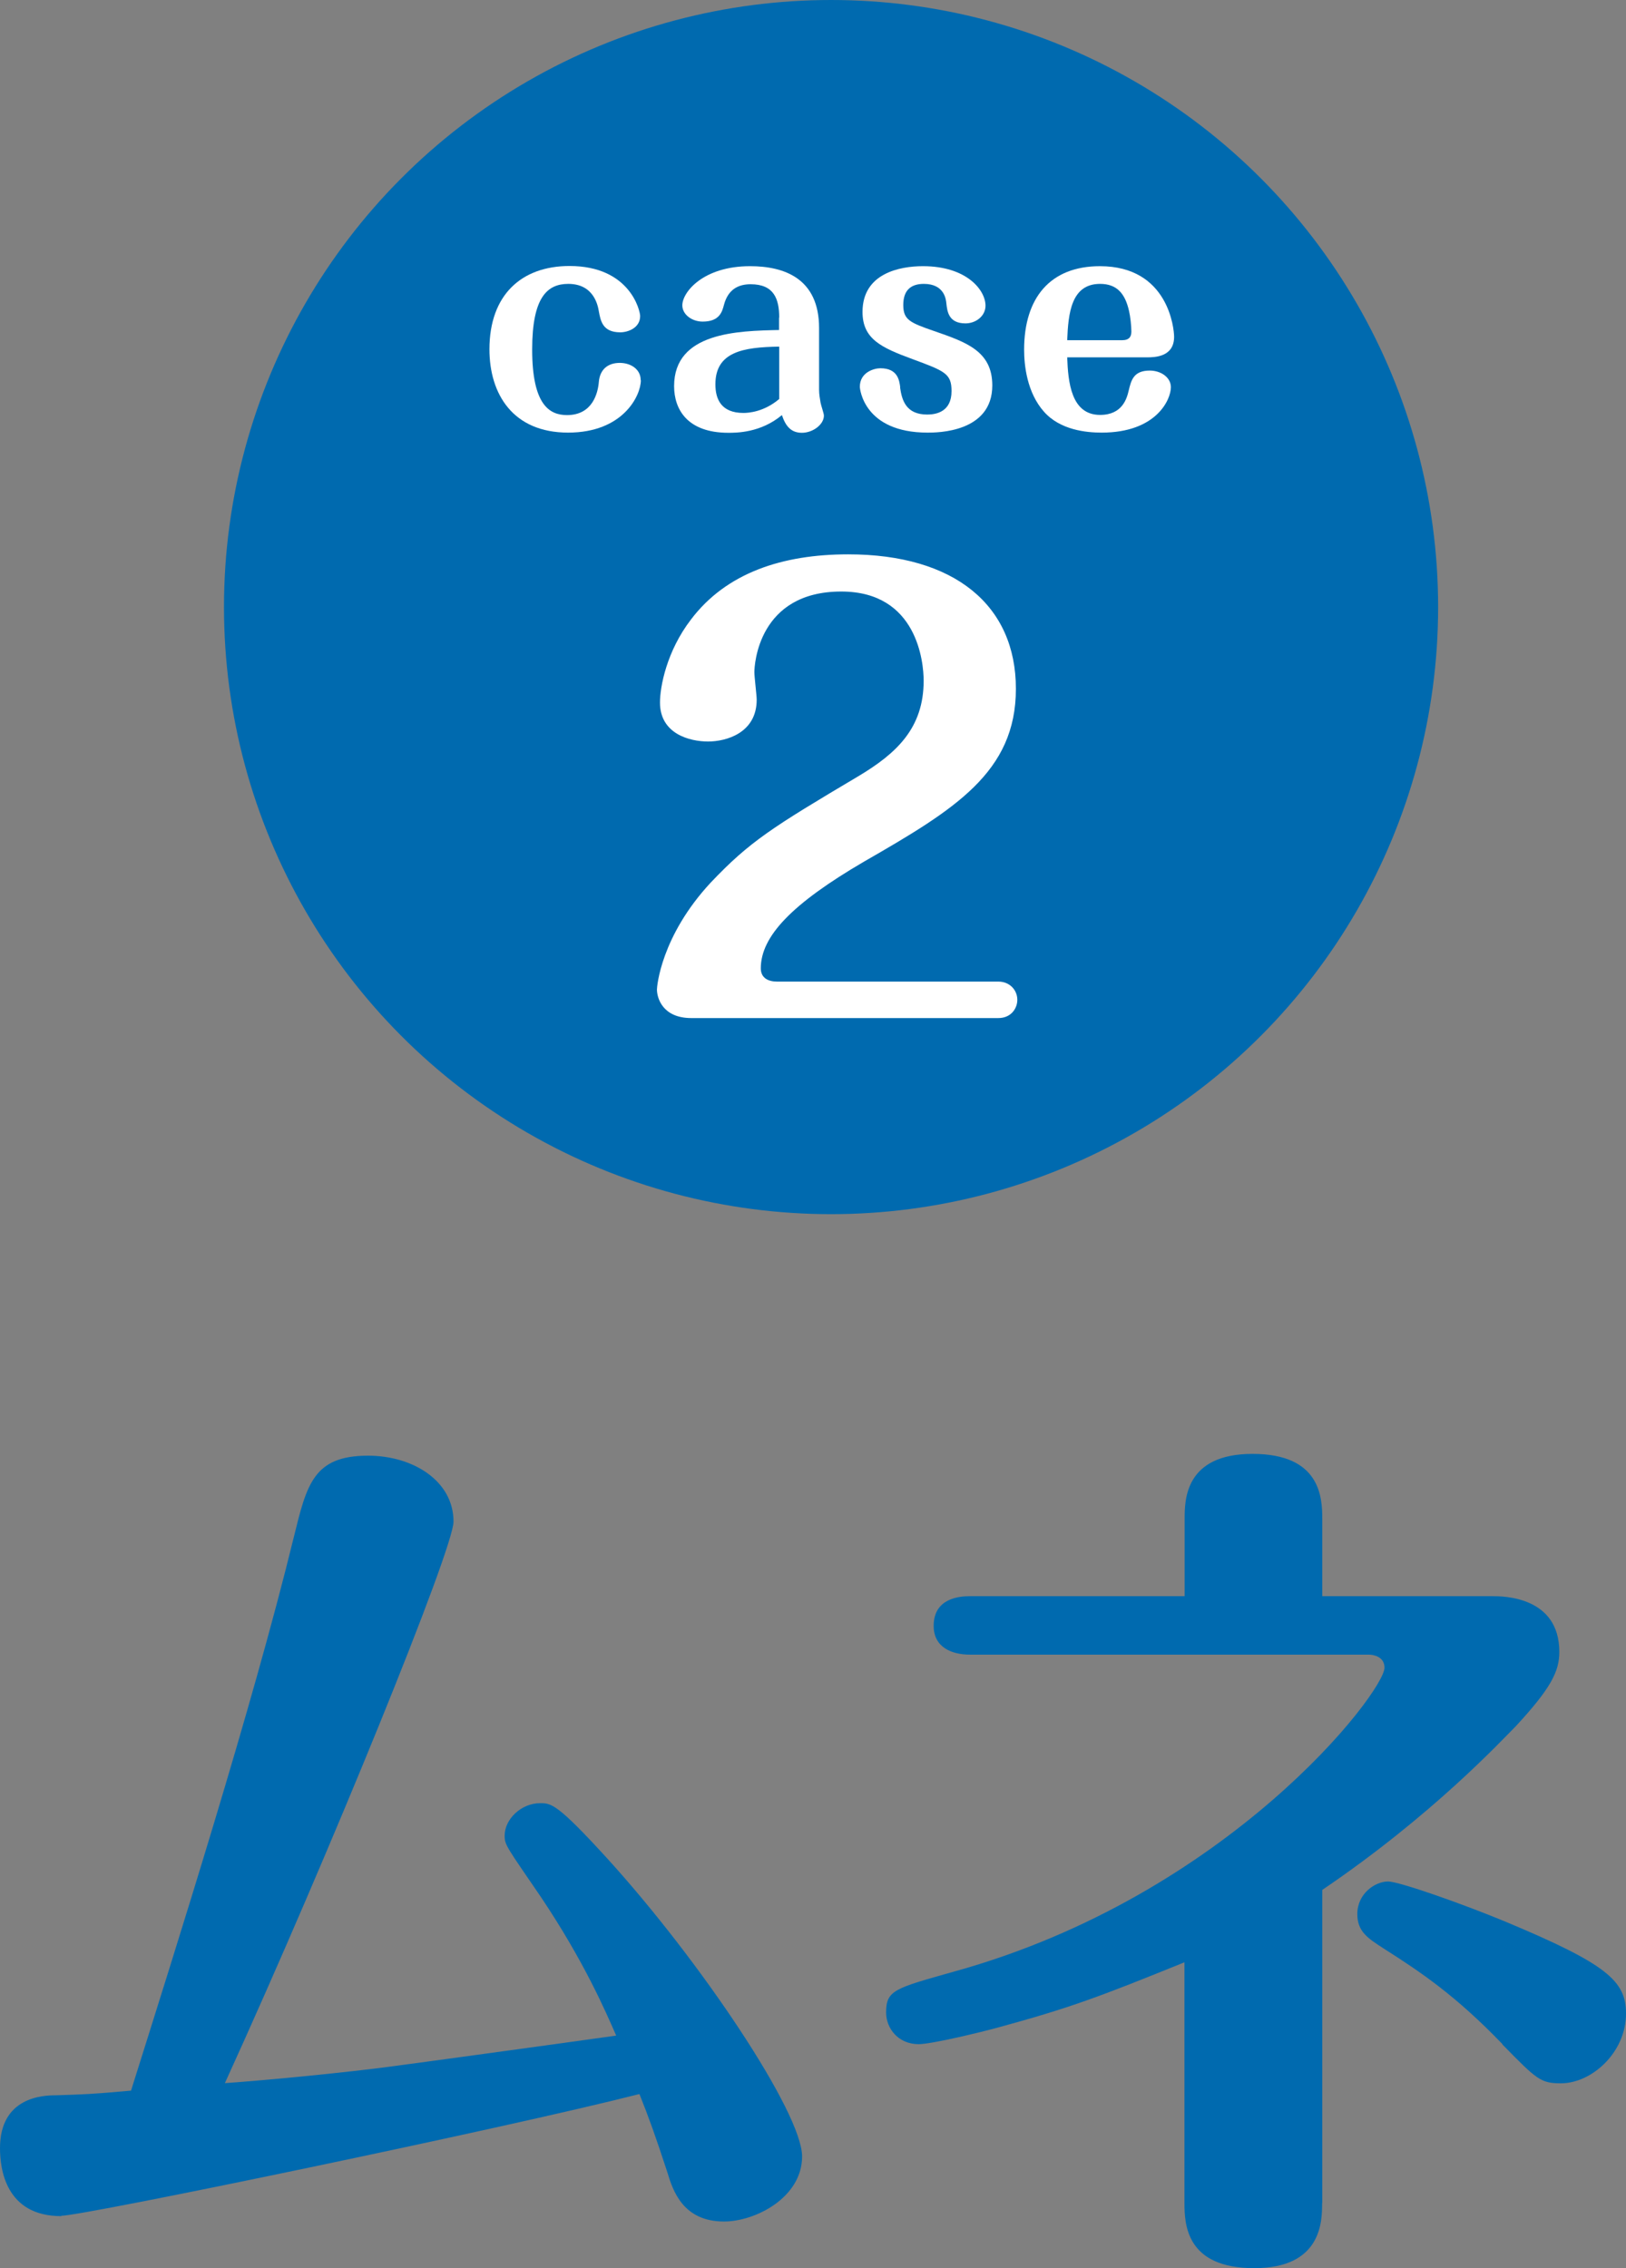
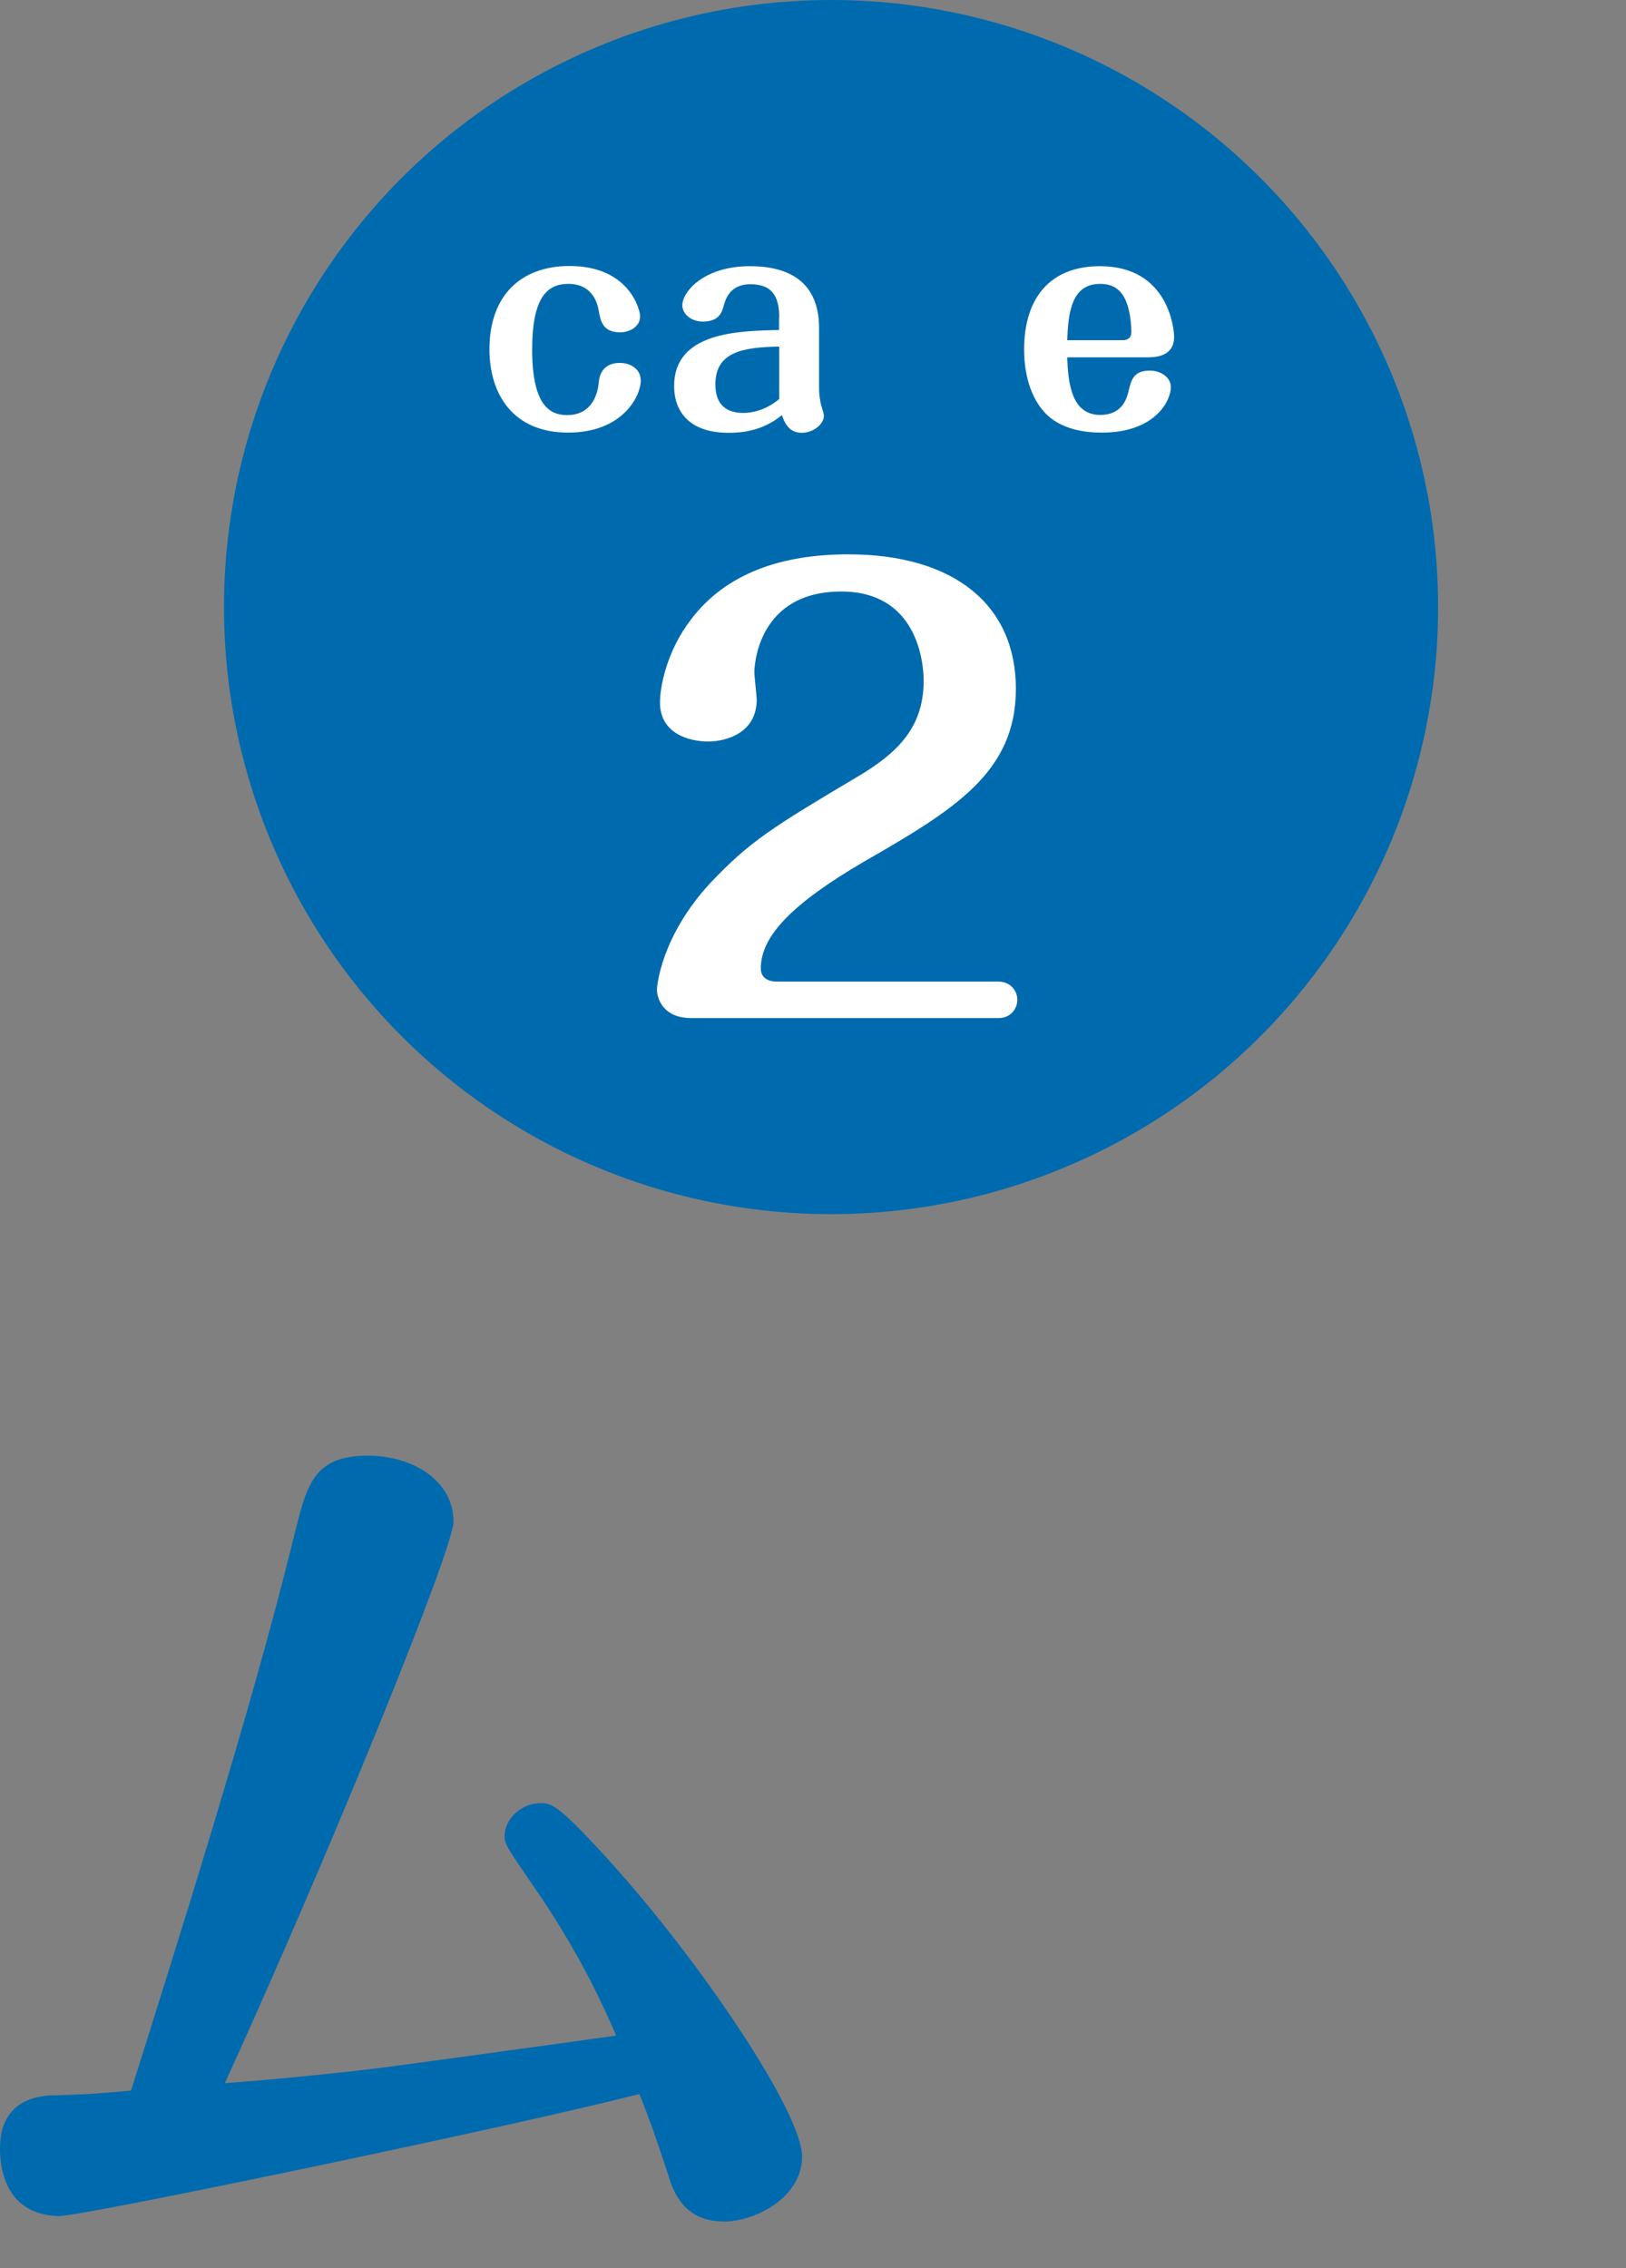
<svg xmlns="http://www.w3.org/2000/svg" viewBox="0 0 90.96 126.88">
  <rect x="0" y="0" width="90.96" height="126.88" fill="#808080" stroke="none" />
  <defs>
    <style>.g{fill:none;}.h{fill:#006aaf;}.i{fill:#fff;}.j{clip-path:url(#f);}.k{fill:#2f3a54;stroke:#2f3a54;stroke-linecap:round;stroke-linejoin:round;stroke-width:1.28px;}</style>
    <clipPath id="f">
      <rect class="g" x="-93.12" y="-376.73" width="279.24" height="360.48" />
    </clipPath>
  </defs>
  <g id="a" />
  <g id="b" />
  <g id="c" />
  <g id="d" />
  <g id="e">
    <g>
      <g>
        <path class="h" d="M3.43,123.97c-3.12,0-3.43-2.65-3.43-3.8,0-2.86,2.39-2.96,3.12-2.96,1.51-.05,1.87-.05,4.21-.26,2.55-8.11,6.76-21.37,9.1-30.94,.73-2.96,1.09-4.58,4.16-4.58,2.5,0,4.78,1.4,4.78,3.69,0,1.51-6.86,18.41-12.79,31.41,2.34-.16,7.02-.62,9.36-.94,1.98-.26,10.71-1.46,12.53-1.72-.57-1.3-1.77-4.11-4.21-7.75-1.92-2.81-2.03-2.91-2.03-3.43,0-.94,.94-1.82,1.98-1.82,.62,0,.94,0,3.74,3.07,5.25,5.77,10.92,14.25,10.92,16.69,0,2.29-2.6,3.64-4.37,3.64-2.29,0-2.86-1.72-3.17-2.76-.68-2.08-1.04-3.07-1.56-4.37-7.54,1.92-31.1,6.81-32.34,6.81Z" />
-         <path class="h" d="M73.96,123.24c0,.99,0,3.64-3.8,3.64s-3.9-2.44-3.9-3.64v-13.47c-4.73,1.92-6.4,2.55-10.4,3.64-.94,.26-3.74,.94-4.47,.94-1.14,0-1.82-.88-1.82-1.77,0-1.25,.47-1.35,3.8-2.29,15.39-4.26,24.08-15.65,24.08-17,0-.62-.62-.73-.88-.73h-22.31c-1.04,0-2.03-.42-2.03-1.61,0-1.56,1.46-1.66,2.03-1.66h12.01v-4.32c0-1.04,0-3.64,3.8-3.64s3.9,2.44,3.9,3.64v4.32h9.52c.57,0,3.74,0,3.74,3.12,0,1.09-.47,2.03-2.44,4.16-.83,.83-4.68,4.99-10.82,9.15v17.52Zm10.09-8.89c-2.6-2.7-4.52-4-6.66-5.36-.88-.57-1.46-.94-1.46-1.92,0-1.14,.99-1.82,1.72-1.82,.62,0,4.16,1.25,6.55,2.24,5.72,2.39,6.76,3.33,6.76,5.15,0,2.18-1.92,3.9-3.64,3.9-1.14,0-1.35-.21-3.28-2.18Z" />
      </g>
      <g>
        <circle class="h" cx="46.49" cy="33.96" r="33.96" />
        <g>
-           <path class="i" d="M35.85,21.27c0,.86-.99,2.93-4.07,2.93s-4.4-2.15-4.4-4.66c0-3.04,1.79-4.66,4.48-4.66,3.38,0,3.95,2.5,3.95,2.8,0,.67-.69,.91-1.11,.91-.99,0-1.1-.64-1.2-1.17-.05-.3-.26-1.54-1.71-1.54-1.17,0-2.02,.74-2.02,3.67,0,3.12,.98,3.67,1.95,3.67,1.44,0,1.73-1.25,1.78-1.86,.06-.69,.5-1.06,1.17-1.06,.61,0,1.17,.35,1.17,.96Z" />
+           <path class="i" d="M35.85,21.27c0,.86-.99,2.93-4.07,2.93s-4.4-2.15-4.4-4.66c0-3.04,1.79-4.66,4.48-4.66,3.38,0,3.95,2.5,3.95,2.8,0,.67-.69,.91-1.11,.91-.99,0-1.1-.64-1.2-1.17-.05-.3-.26-1.54-1.71-1.54-1.17,0-2.02,.74-2.02,3.67,0,3.12,.98,3.67,1.95,3.67,1.44,0,1.73-1.25,1.78-1.86,.06-.69,.5-1.06,1.17-1.06,.61,0,1.17,.35,1.17,.96" />
          <path class="i" d="M43.59,17.77c0-1.06-.3-1.87-1.6-1.87-.69,0-1.26,.29-1.49,1.15-.1,.38-.24,.94-1.19,.94-.61,0-1.14-.4-1.14-.91,0-.74,1.17-2.19,3.79-2.19,1.89,0,3.86,.67,3.86,3.46v3.47c0,.24,.05,.5,.08,.69,.03,.18,.19,.61,.19,.74,0,.5-.62,.96-1.23,.96s-.91-.37-1.12-.99c-1.18,.99-2.54,.99-2.99,.99-2.3,0-3.04-1.31-3.04-2.61,0-3.02,3.57-3.09,5.87-3.14v-.69Zm0,1.62c-2.02,.03-3.57,.29-3.57,2.11,0,.85,.34,1.6,1.57,1.6,.29,0,1.15-.06,2-.78v-2.93Z" />
-           <path class="i" d="M50.35,21.67c.1,.7,.32,1.52,1.52,1.52,.51,0,1.36-.16,1.36-1.31,0-.98-.37-1.12-2.18-1.79-1.74-.64-2.8-1.12-2.8-2.64,0-2.16,2.08-2.56,3.38-2.56,2.45,0,3.5,1.34,3.5,2.21,0,.58-.54,.99-1.12,.99-.96,0-1.02-.69-1.07-1.12-.02-.22-.11-1.09-1.26-1.09-.72,0-1.15,.35-1.15,1.18s.37,.99,1.73,1.46c1.79,.62,3.25,1.12,3.25,3.04,0,2.64-3.09,2.64-3.62,2.64-3.58,0-3.79-2.47-3.79-2.56,0-.82,.8-1.04,1.15-1.04,.98,0,1.06,.69,1.11,1.07Z" />
          <path class="i" d="M59.7,19.99c.05,1.36,.21,3.22,1.84,3.22,1.26,0,1.5-.94,1.6-1.36,.14-.58,.27-1.12,1.18-1.12,.62,0,1.18,.38,1.18,.93,0,.7-.82,2.54-3.87,2.54-.86,0-2.32-.14-3.23-1.17-.95-1.07-1.11-2.59-1.11-3.47,0-2.9,1.46-4.67,4.24-4.67,3.84,0,4.15,3.51,4.15,3.95,0,1.12-1.06,1.15-1.52,1.15h-4.47Zm3.09-.96c.34,0,.5-.16,.5-.48s-.06-.86-.13-1.15c-.22-.99-.69-1.52-1.62-1.52-1.62,0-1.78,1.65-1.84,3.15h3.09Z" />
        </g>
        <path class="i" d="M55.85,54.91c.64,0,1.06,.48,1.06,1.02,0,.48-.35,1.02-1.06,1.02h-17.18c-1.6,0-1.92-1.12-1.92-1.6,0-.16,.22-2.98,3.01-5.98,2.18-2.3,3.46-3.1,8.26-5.95,2.14-1.28,3.65-2.69,3.65-5.34,0-1.02-.35-4.99-4.61-4.99-4.64,0-4.86,4.1-4.86,4.51,0,.26,.13,1.31,.13,1.54,0,1.86-1.7,2.34-2.72,2.34s-2.69-.42-2.69-2.18c0-.9,.38-2.88,1.73-4.64,1.98-2.62,5.12-3.65,8.8-3.65,5.95,0,9.38,2.85,9.38,7.52s-3.42,6.75-8.48,9.66c-4.06,2.37-5.79,4.19-5.79,5.98,0,.54,.42,.74,.9,.74h12.42Z" />
      </g>
    </g>
    <g class="j">
      <path class="k" d="M52.96,1.37c-1.58-2.14-2.7-44.76-.86-46.46,.51,15.69,1.01,31.06,1.51,46.42l-.65,.03Z" />
    </g>
  </g>
</svg>